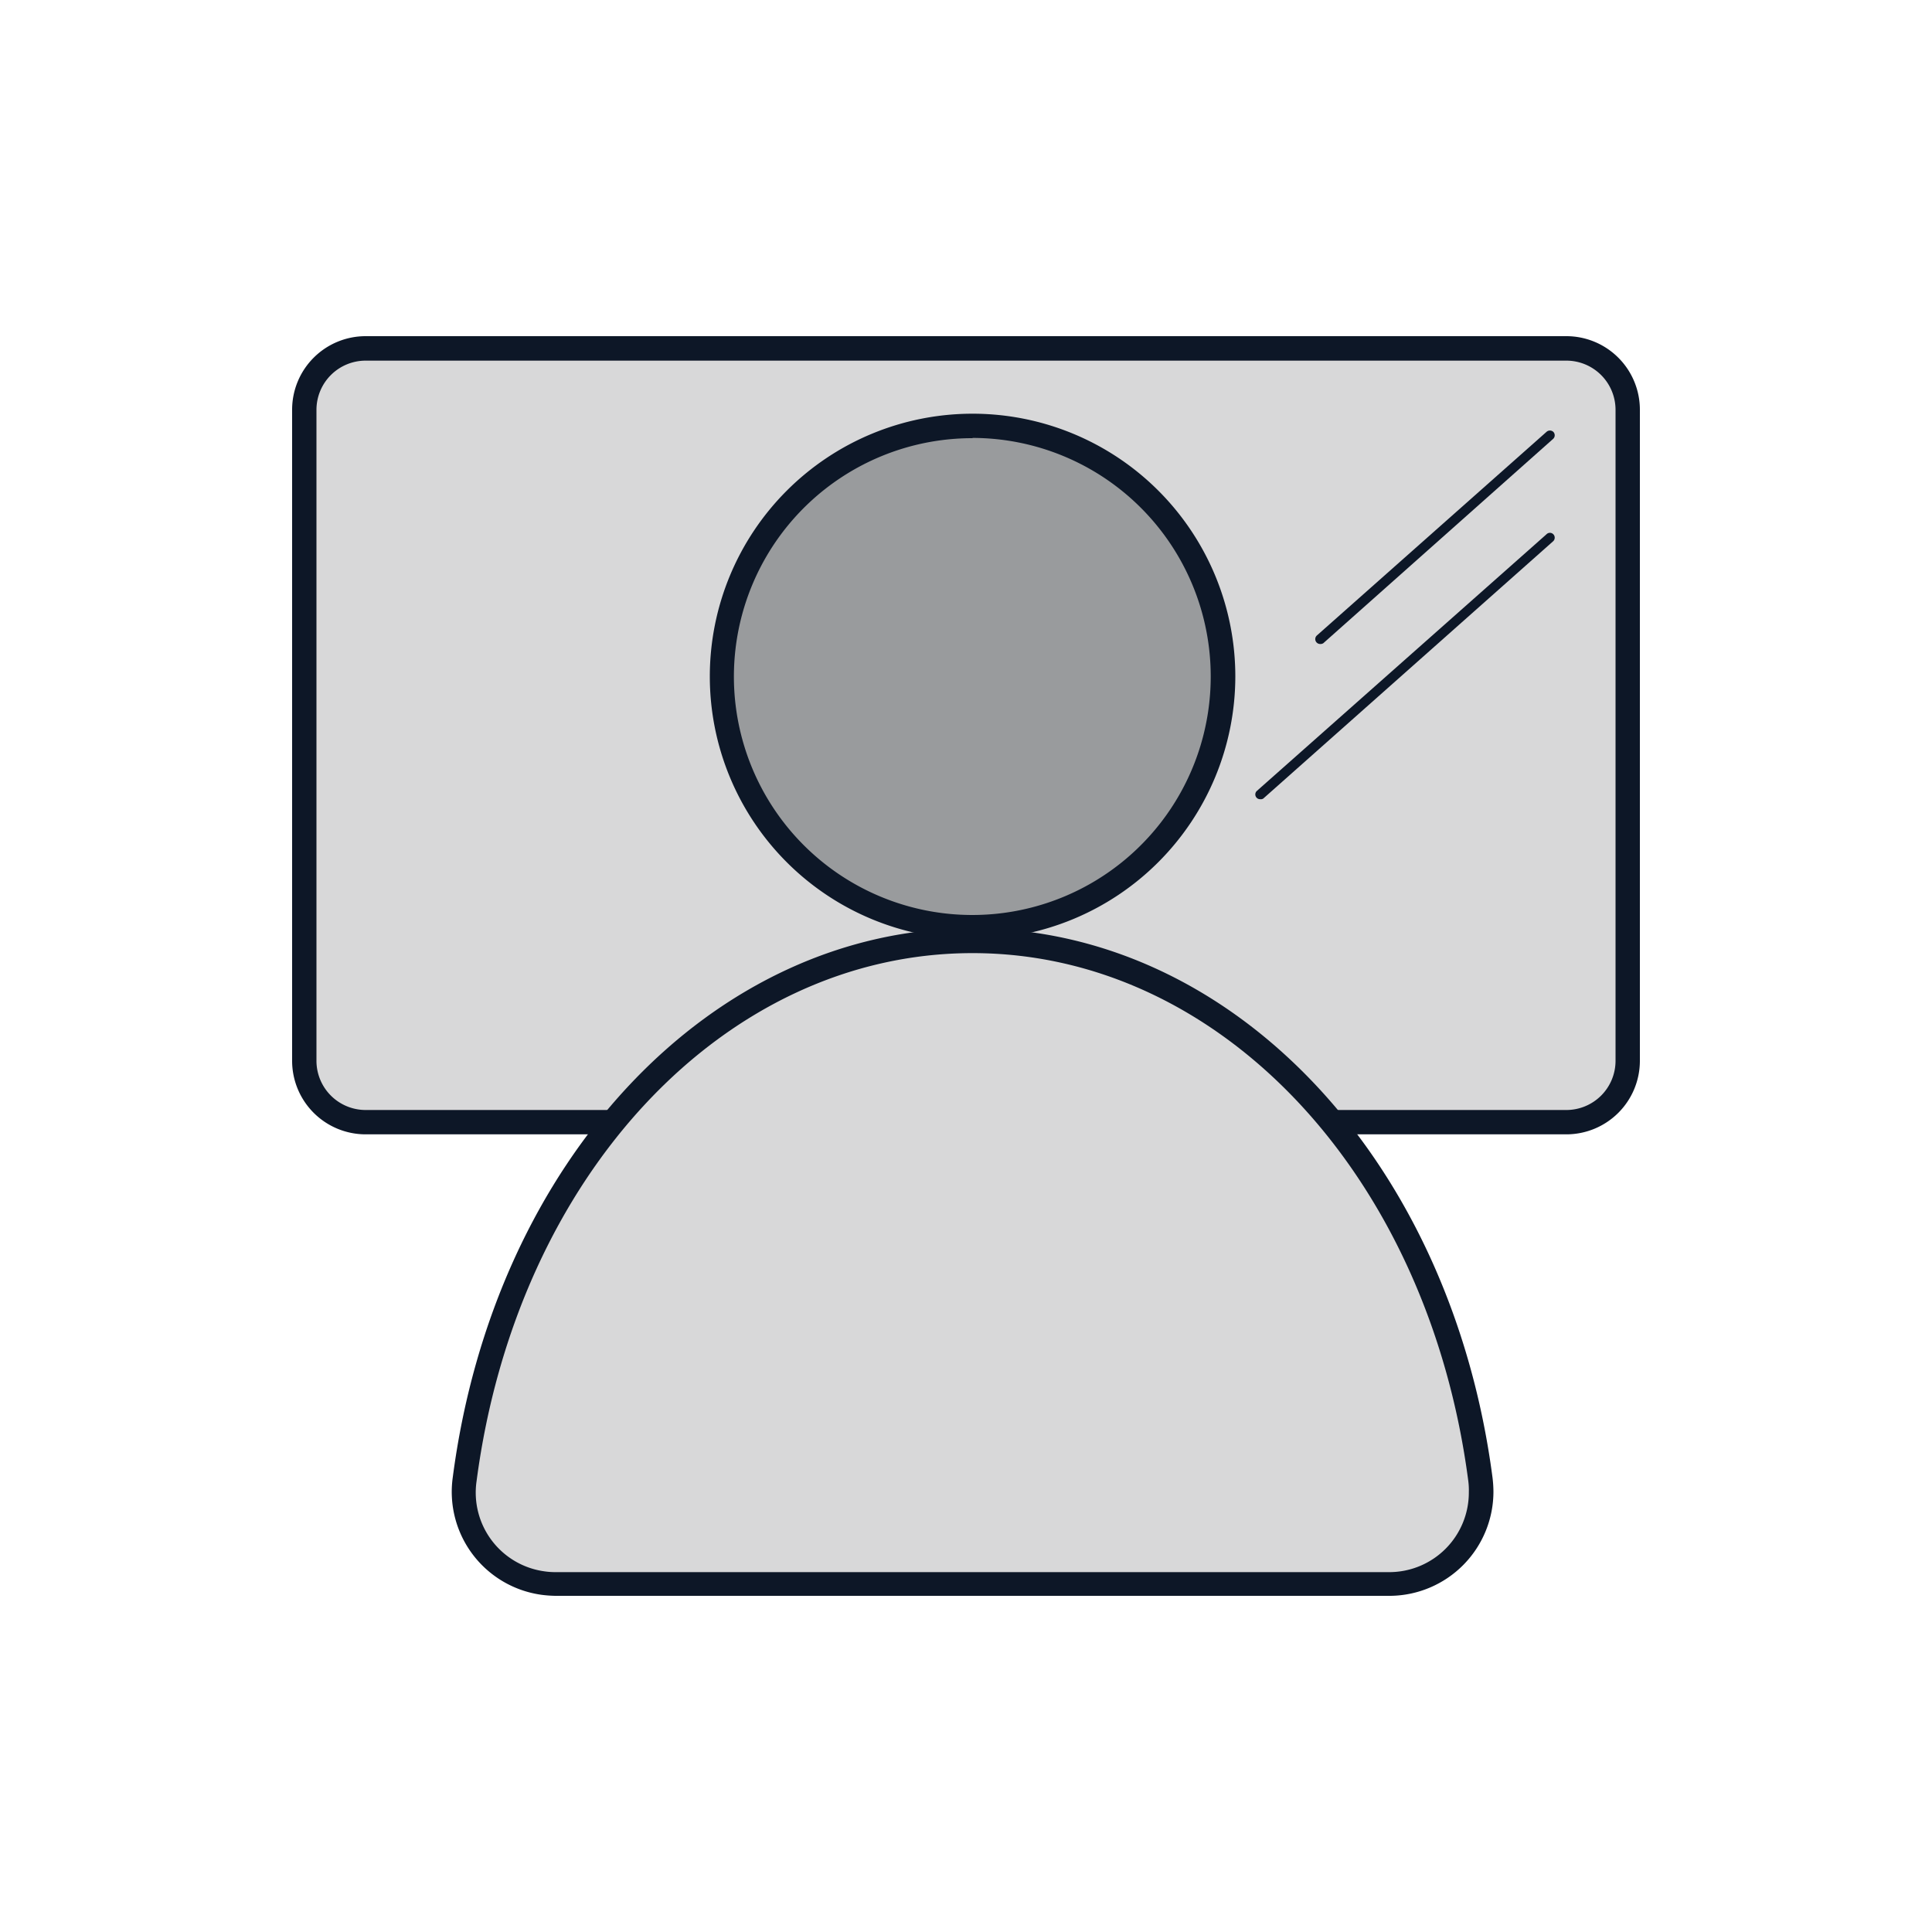
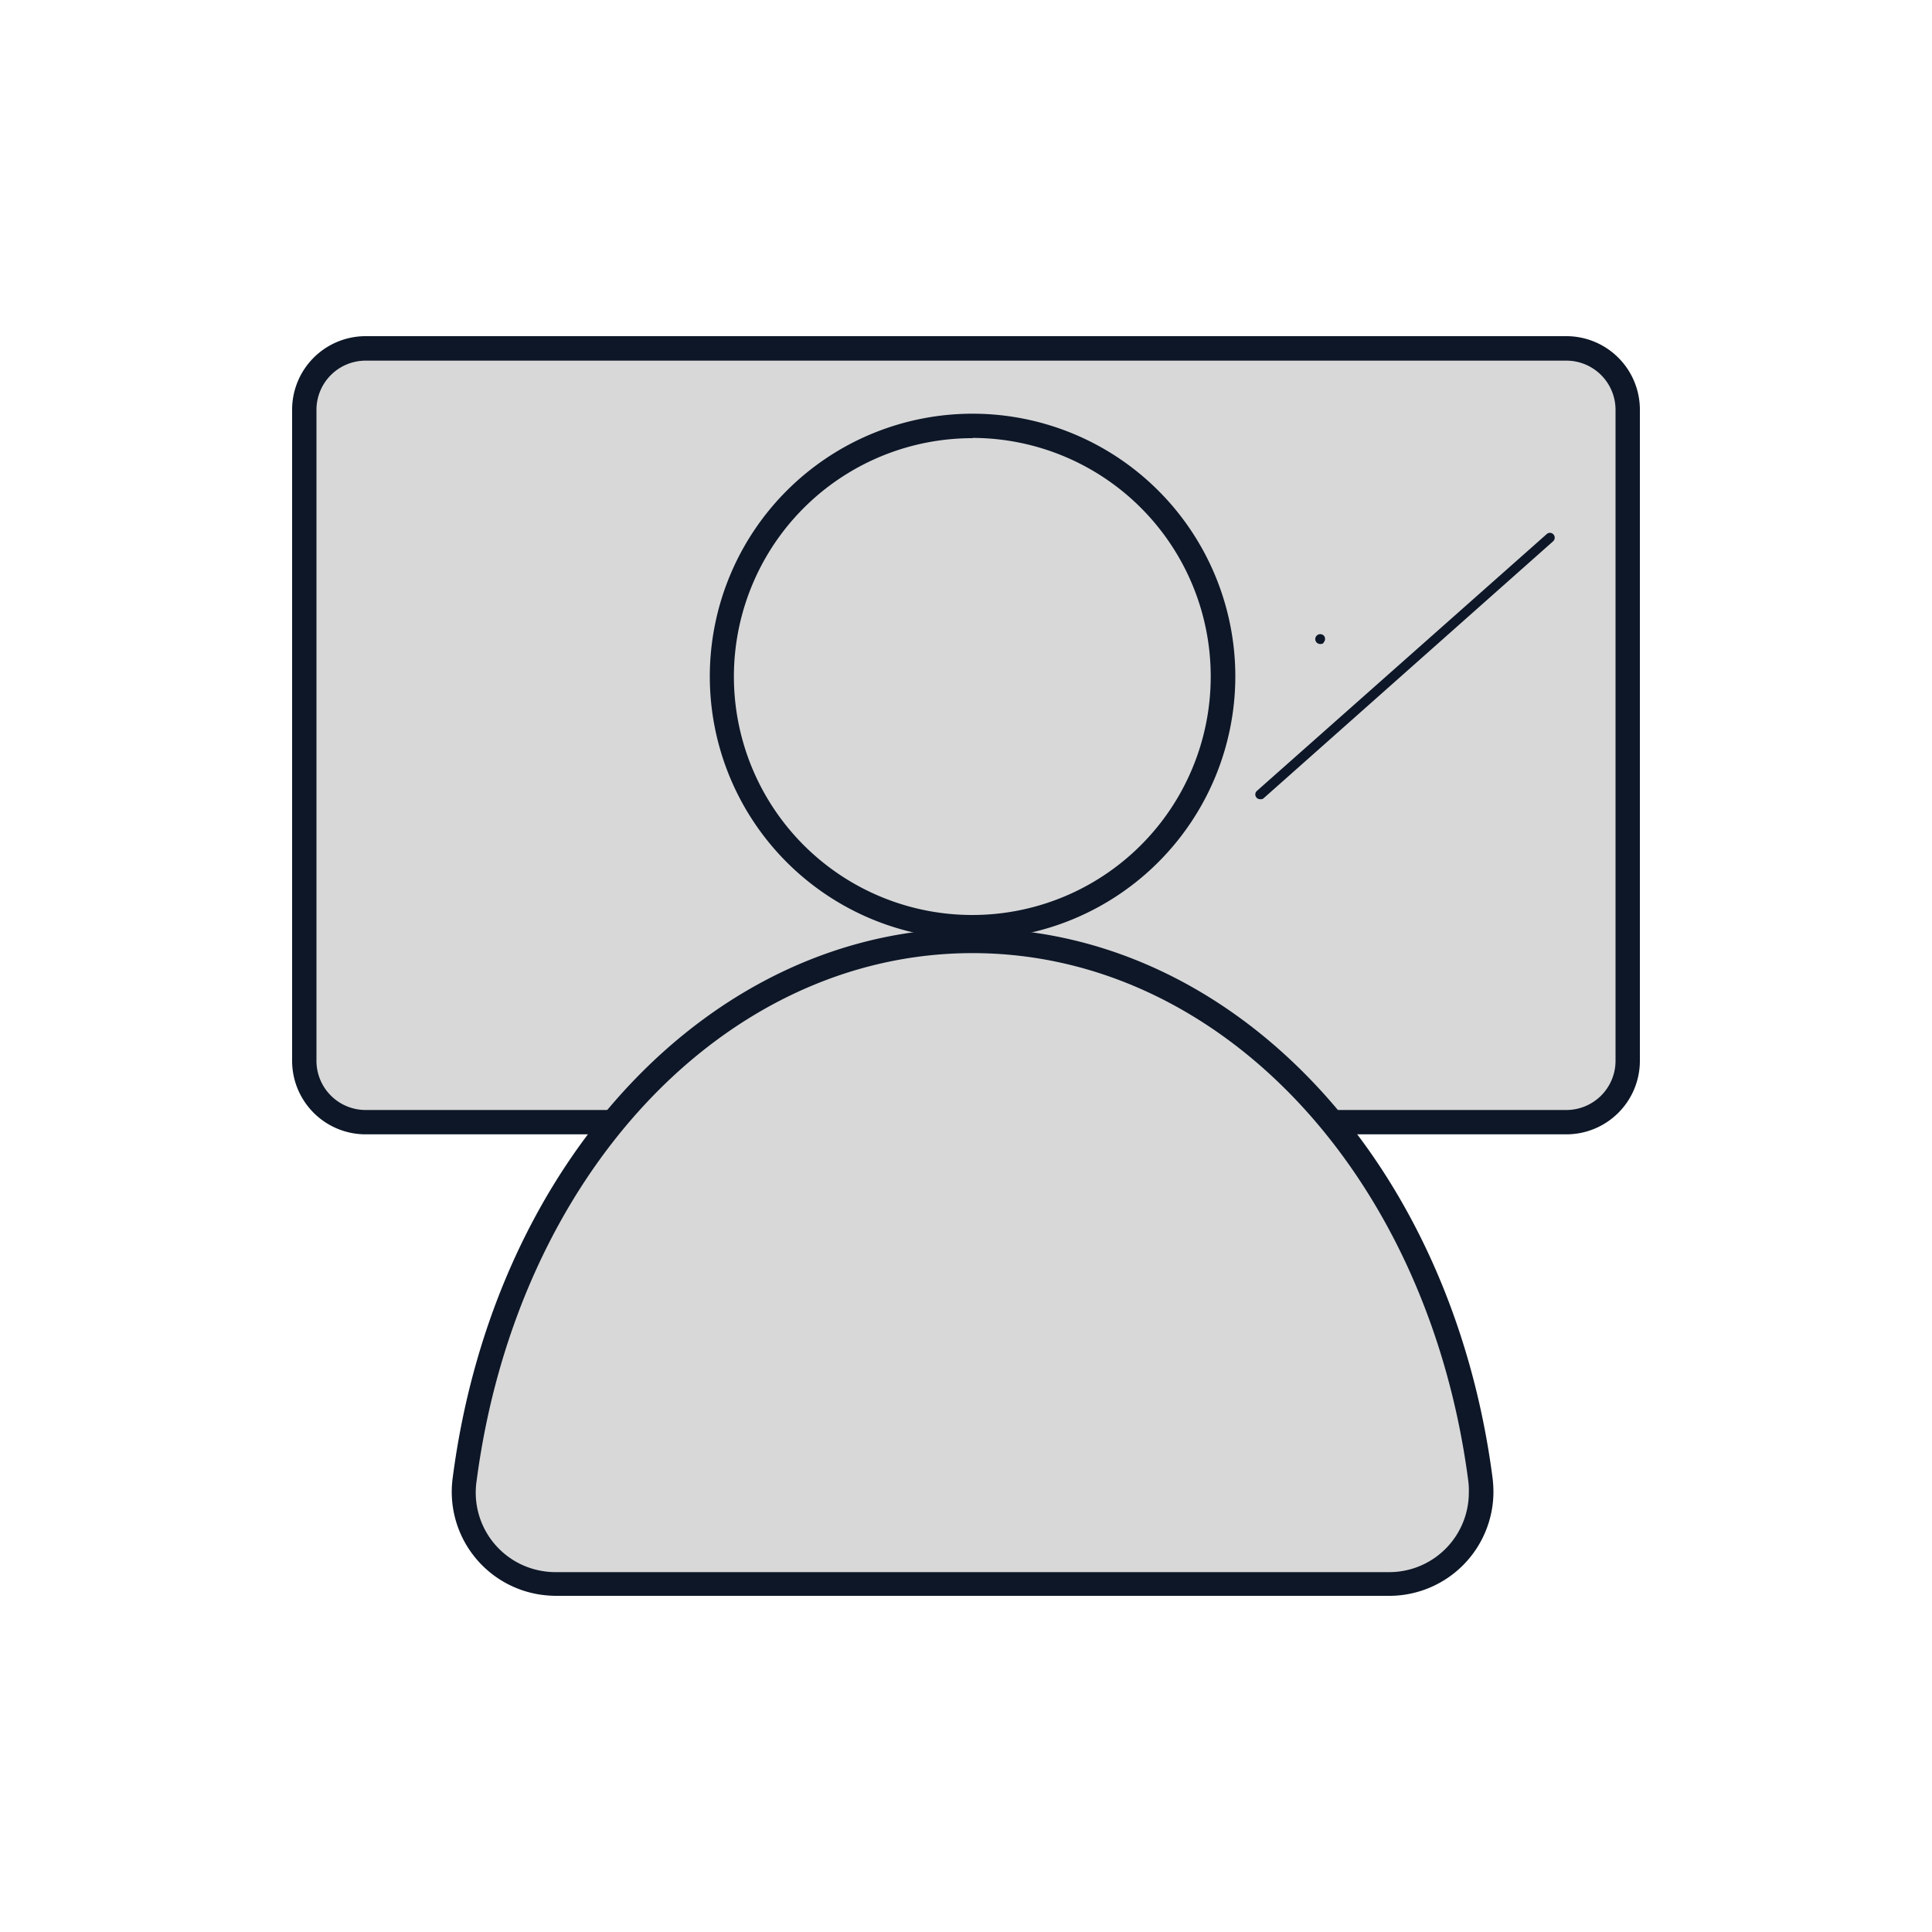
<svg xmlns="http://www.w3.org/2000/svg" id="Layer_1" data-name="Layer 1" viewBox="0 0 150 150">
  <defs>
    <style>.cls-1{fill:#d8d8d9;}.cls-2{fill:#0d1727;}.cls-3{fill:#999b9d;}</style>
  </defs>
  <title>GP_assets</title>
  <g id="Group_415" data-name="Group 415">
    <g id="Rectangle_200" data-name="Rectangle 200">
      <rect class="cls-1" x="23.63" y="27.05" width="102.74" height="60.08" rx="4.76" />
      <path class="cls-2" d="M121.61,88.07H28.39a5.71,5.71,0,0,1-5.71-5.7V31.81a5.71,5.71,0,0,1,5.71-5.71h93.22a5.71,5.71,0,0,1,5.71,5.71V82.37A5.71,5.71,0,0,1,121.61,88.07ZM28.39,28a3.82,3.82,0,0,0-3.82,3.82V82.37a3.82,3.82,0,0,0,3.82,3.81h93.22a3.82,3.82,0,0,0,3.82-3.81V31.81A3.82,3.82,0,0,0,121.61,28Z" />
    </g>
    <g id="Ellipse_1" data-name="Ellipse 1">
-       <circle class="cls-3" cx="75.51" cy="52.52" r="19.45" />
      <path class="cls-2" d="M75.51,72.92a20.4,20.4,0,1,1,20.4-20.4A20.42,20.42,0,0,1,75.51,72.92Zm0-38.9A18.51,18.51,0,1,0,94,52.52,18.52,18.52,0,0,0,75.51,34Z" />
    </g>
    <g id="Path_196" data-name="Path 196">
      <path class="cls-1" d="M107.91,123a7.14,7.14,0,0,0,7.1-7.16c0-.31,0-.63-.07-.94C111.84,91.12,95.37,73,75.51,73S39.18,91.12,36.08,114.85a7.12,7.12,0,0,0,6.09,8,6,6,0,0,0,.94.07Z" />
      <path class="cls-2" d="M107.91,123.9H43.11a9.45,9.45,0,0,1-1.07-.08,8.07,8.07,0,0,1-6.89-9.1C38.37,90,55.35,72.07,75.51,72.07S112.65,90,115.88,114.73a9.43,9.43,0,0,1,.07,1.06,8.09,8.09,0,0,1-8,8.11ZM75.51,74C56.31,74,40.12,91.21,37,115a6.17,6.17,0,0,0,5.28,7,5.66,5.66,0,0,0,.82.06h64.79a6.18,6.18,0,0,0,6.15-6.21A5.55,5.55,0,0,0,114,115C110.9,91.21,94.71,74,75.51,74Z" />
    </g>
    <g id="Line_1" data-name="Line 1">
-       <path class="cls-2" d="M102.49,50a.38.38,0,0,1-.25-.66l17.83-15.81a.39.39,0,0,1,.53,0,.38.38,0,0,1,0,.53L102.74,49.94A.42.42,0,0,1,102.49,50Z" />
+       <path class="cls-2" d="M102.49,50a.38.38,0,0,1-.25-.66a.39.39,0,0,1,.53,0,.38.38,0,0,1,0,.53L102.74,49.94A.42.42,0,0,1,102.49,50Z" />
    </g>
    <g id="Line_2" data-name="Line 2">
      <path class="cls-2" d="M97.83,62.05a.37.37,0,0,1-.24-.65l22.48-19.92a.37.37,0,0,1,.53,0,.38.38,0,0,1,0,.53L98.08,62A.38.38,0,0,1,97.83,62.05Z" />
    </g>
  </g>
</svg>